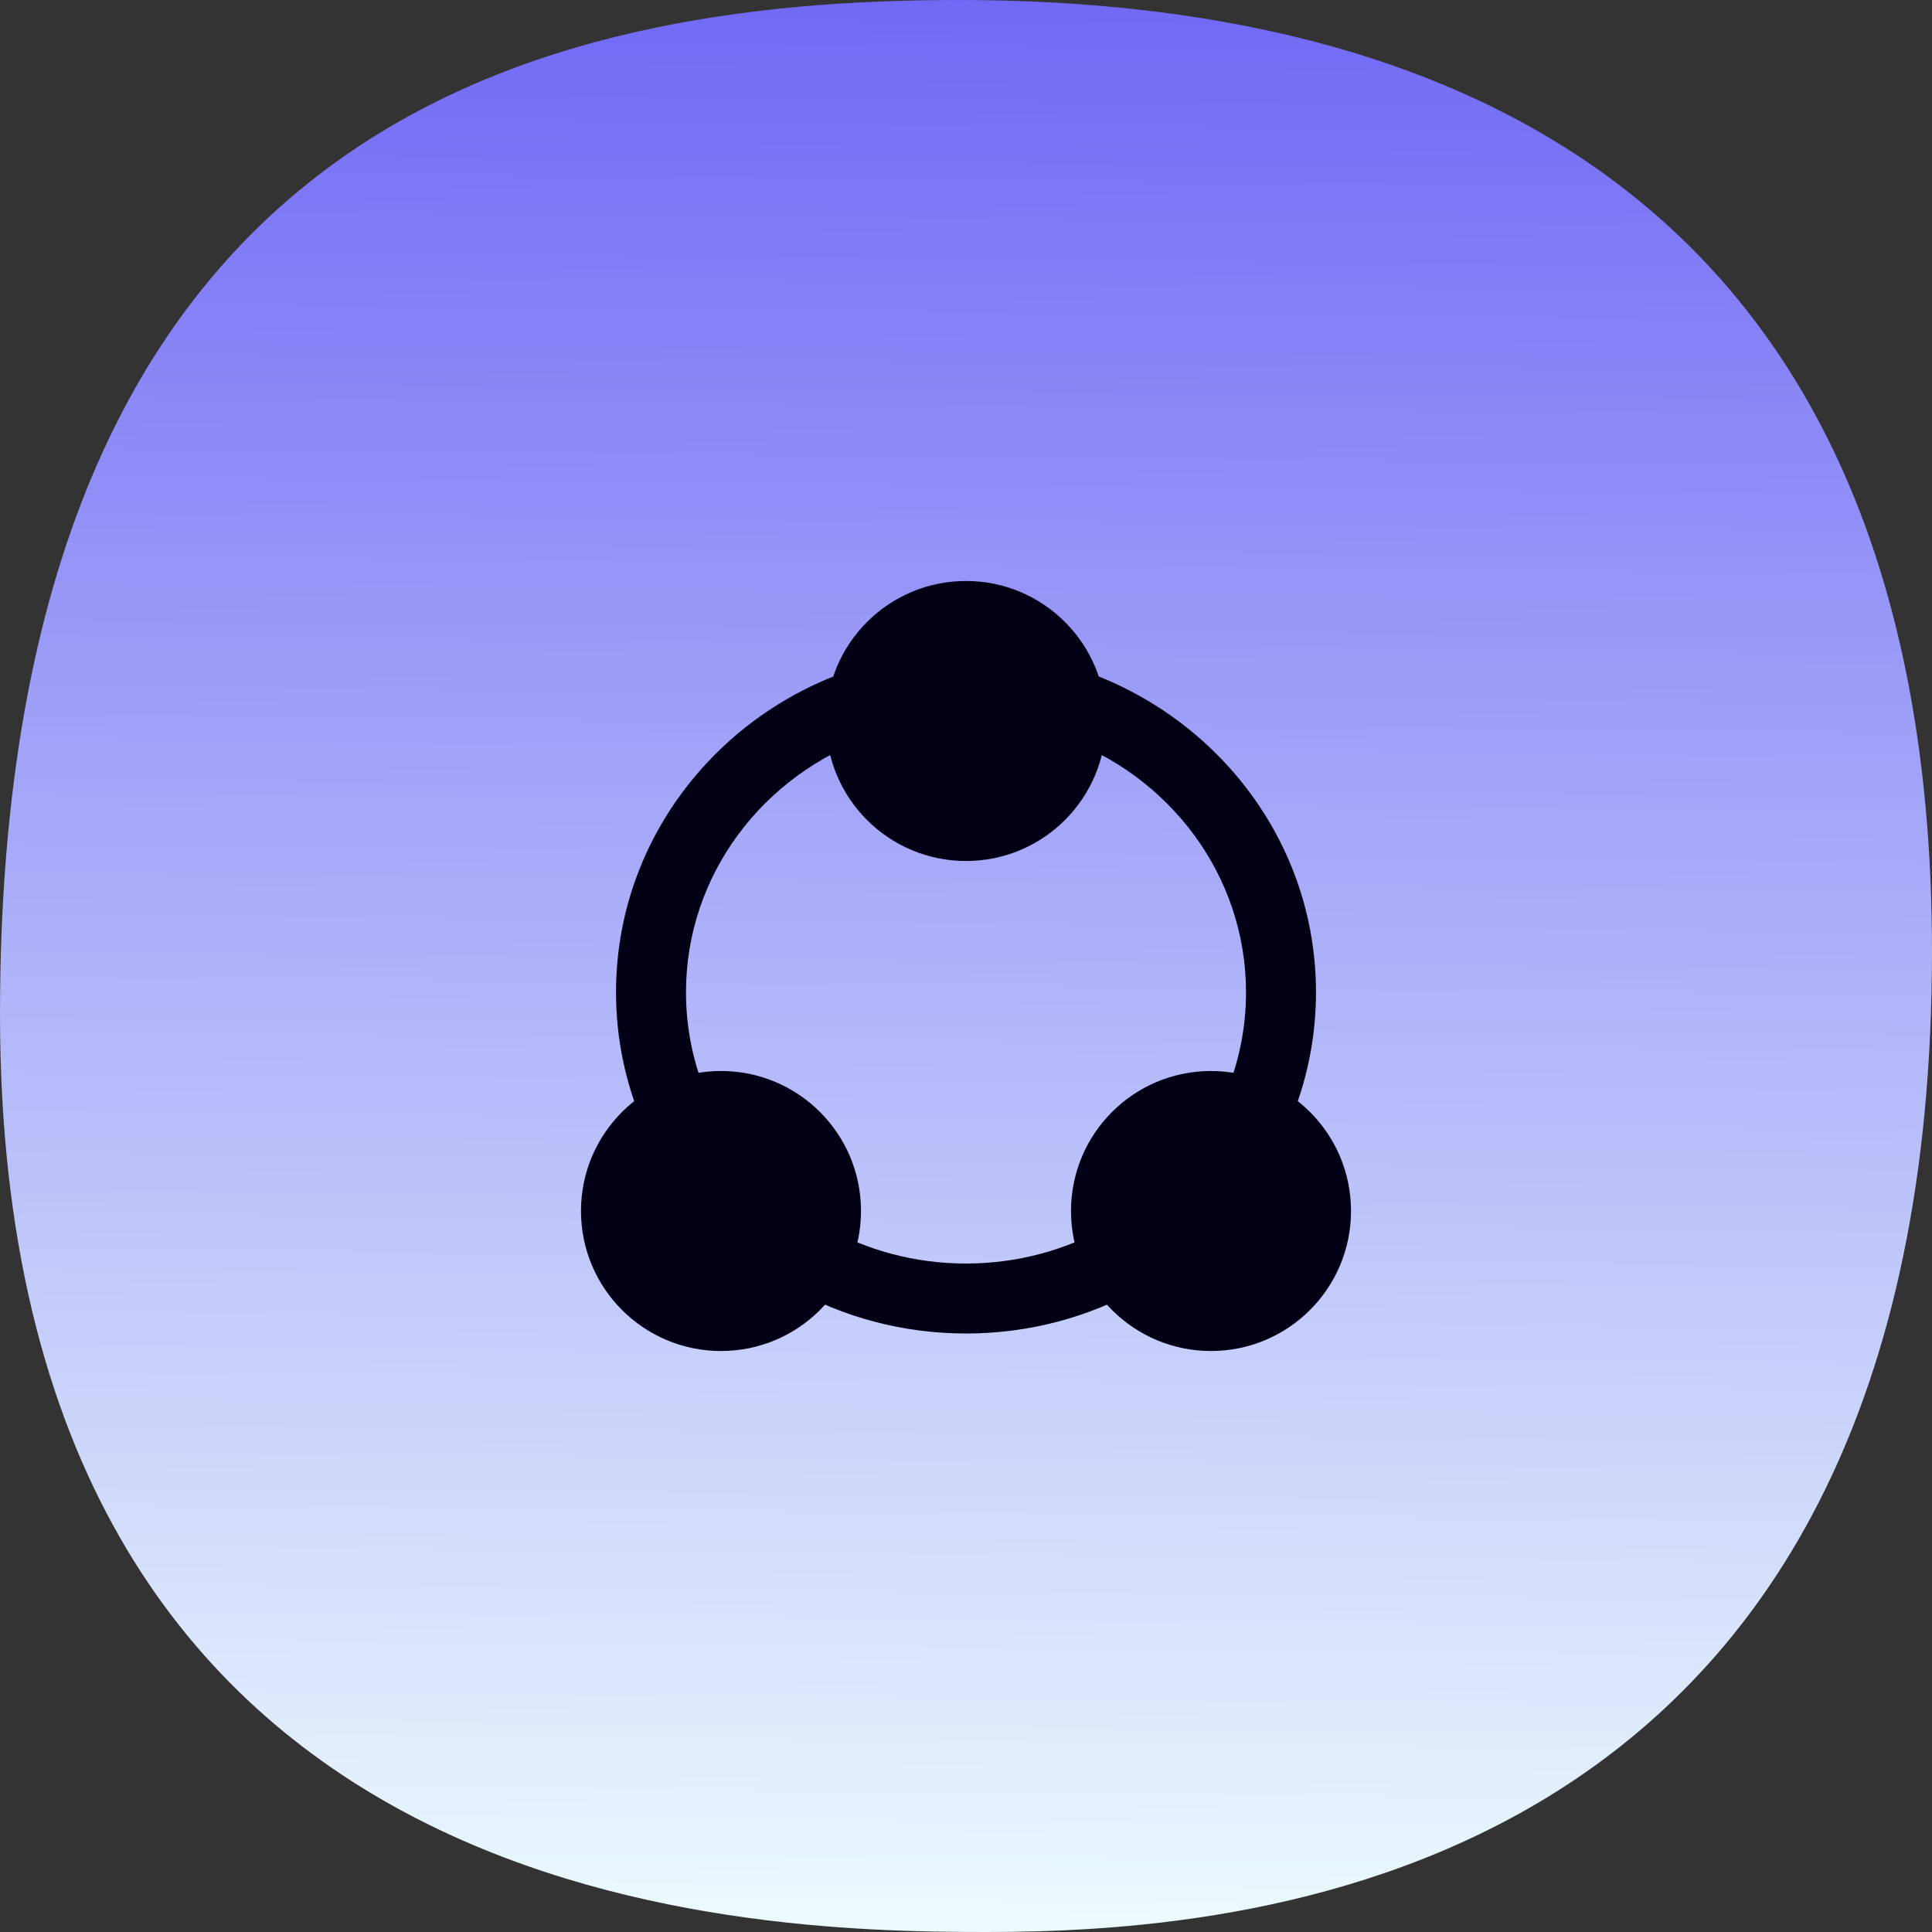
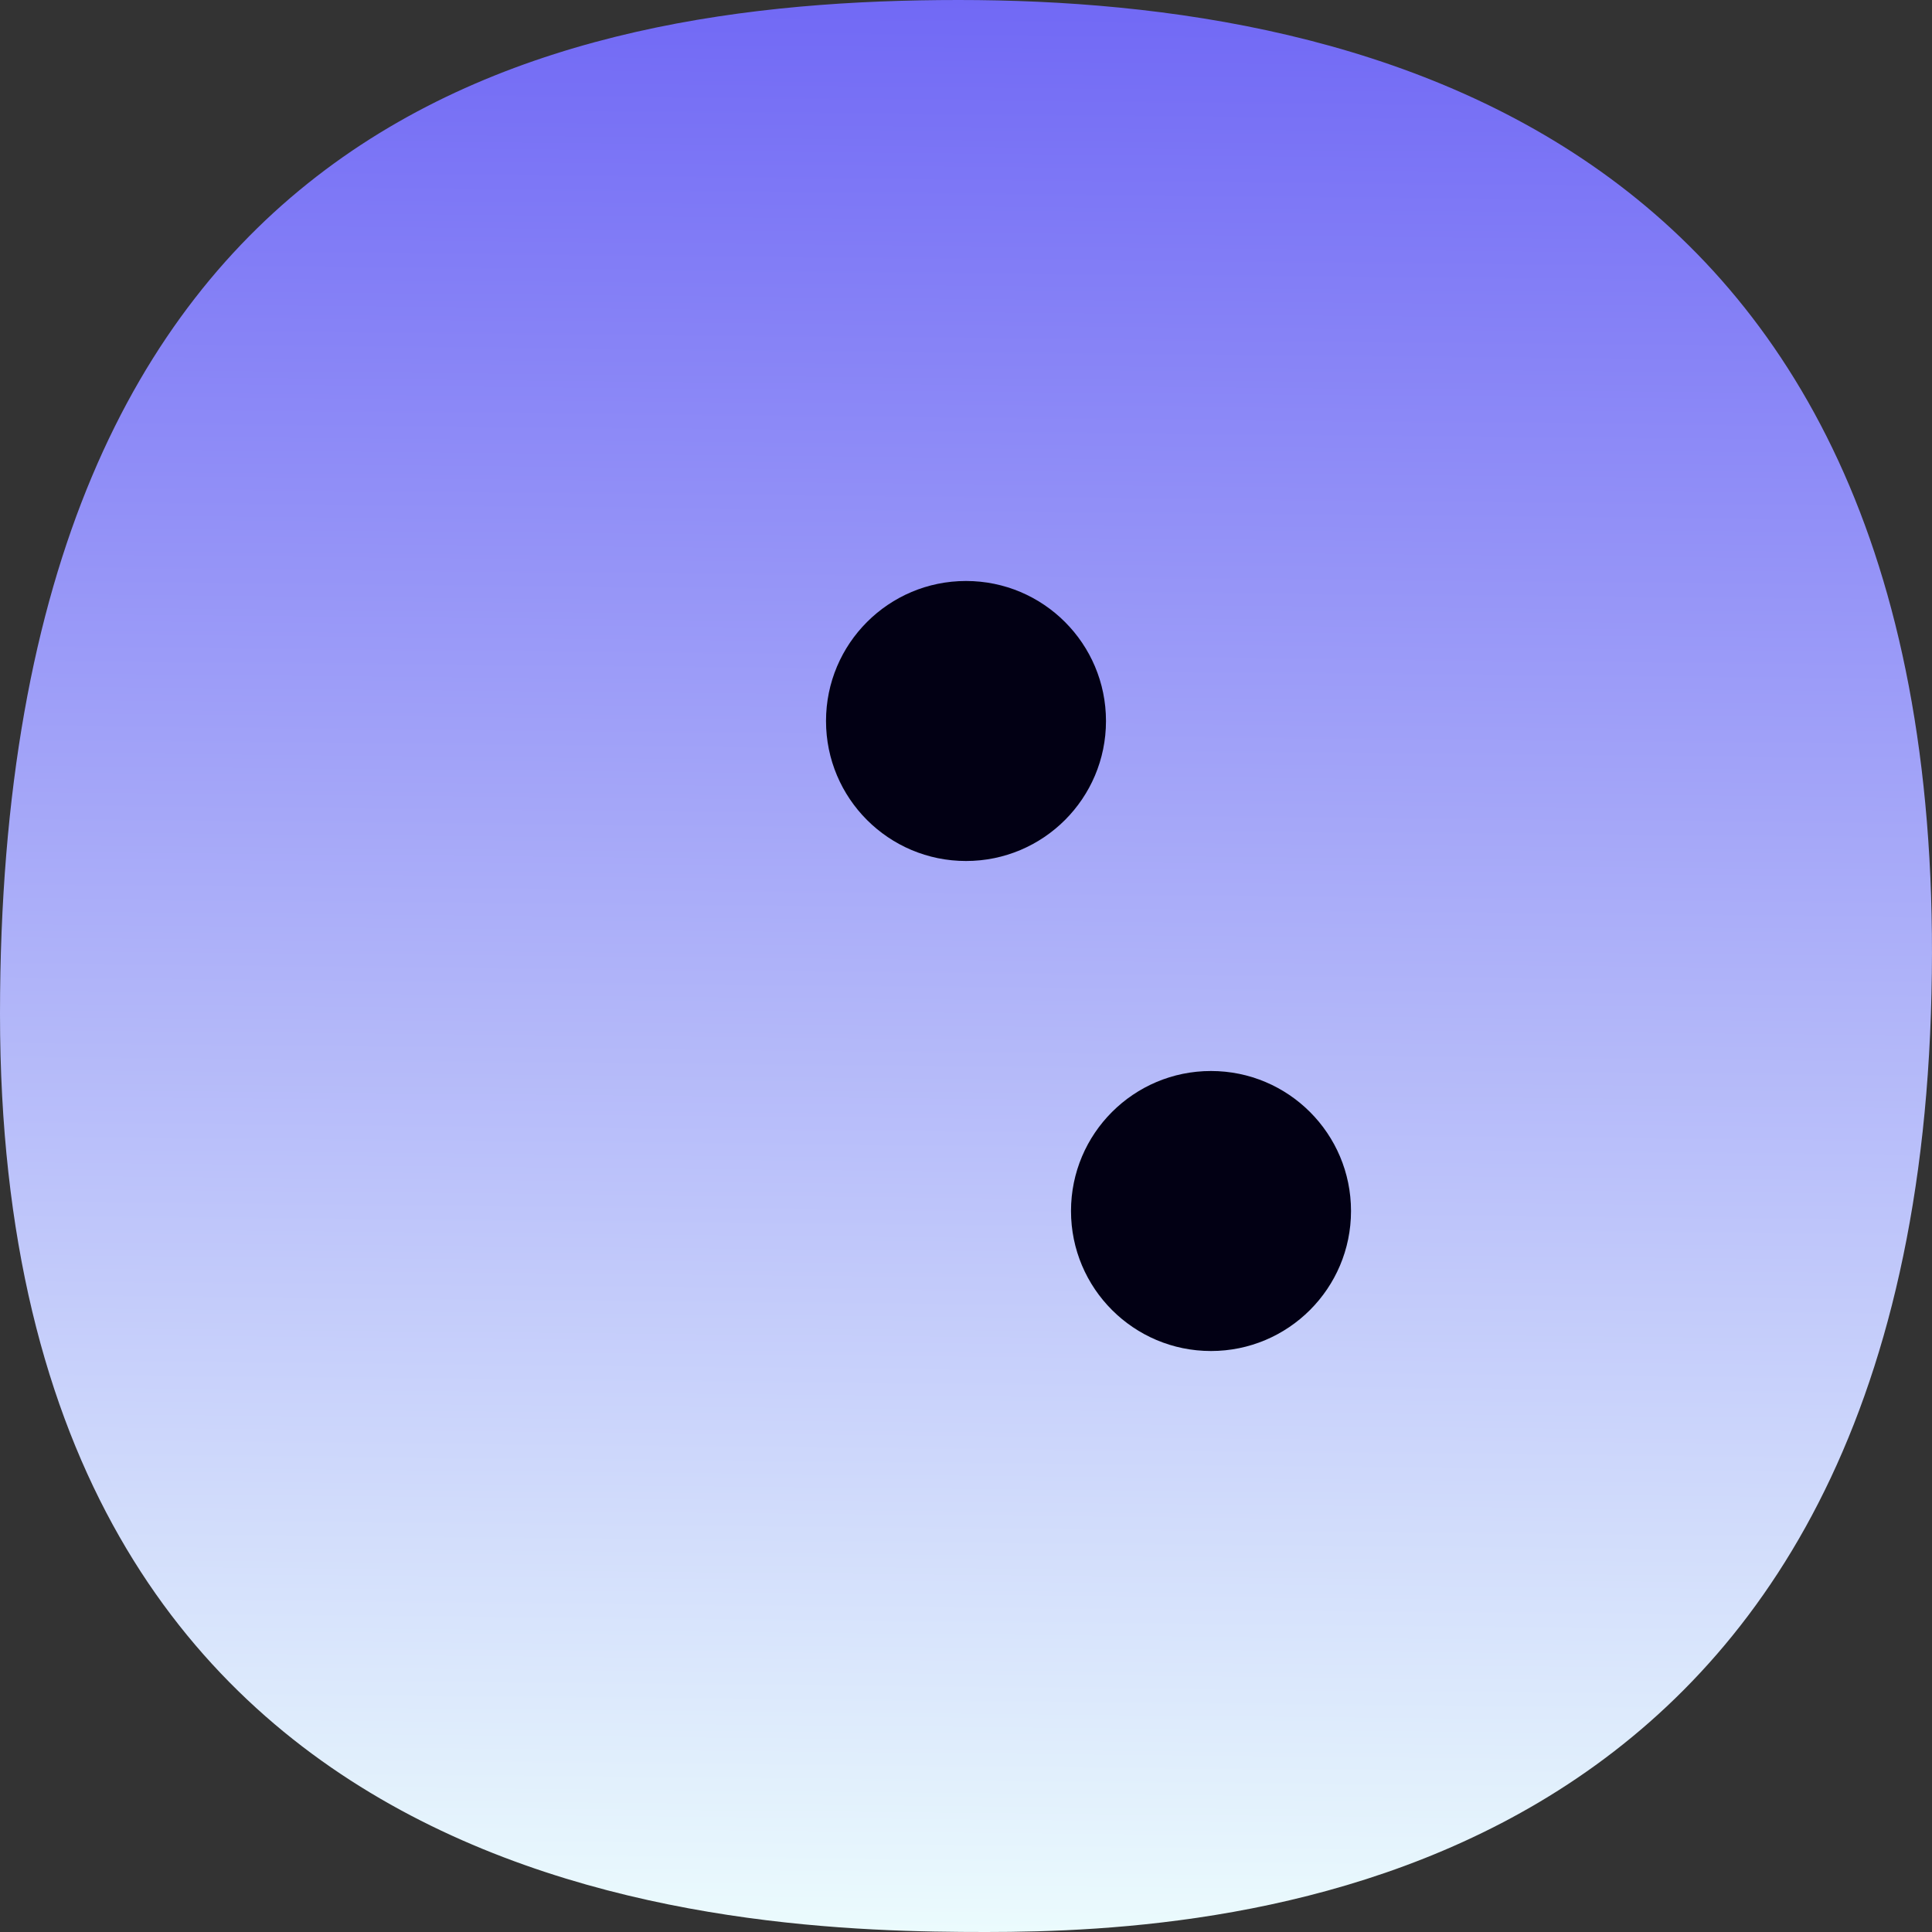
<svg xmlns="http://www.w3.org/2000/svg" width="46" height="46" viewBox="0 0 46 46" fill="none">
  <rect x="0" y="0" width="46" height="46" fill="#333333" stroke="none" />
  <path d="M0 24.142C0 2.74 13.042 0 22.824 0C32.606 0 46.682 3.262 45.974 24.142C45.267 45.021 29.345 46 23.476 46C17.607 46 0 45.543 0 24.142Z" fill="url(#paint0_linear_2872_13999)" />
-   <path fill-rule="evenodd" clip-rule="evenodd" d="M20.771 17.538C18.172 18.431 16.333 20.831 16.333 23.626C16.333 24.515 16.518 25.36 16.852 26.129L15.324 26.794C14.901 25.82 14.667 24.749 14.667 23.626C14.667 20.073 17.002 17.071 20.229 15.962L20.771 17.538ZM29.667 23.626C29.667 20.831 27.828 18.431 25.229 17.538L25.771 15.962C28.998 17.071 31.333 20.073 31.333 23.626C31.333 24.577 31.165 25.491 30.856 26.341L29.29 25.772C29.534 25.101 29.667 24.38 29.667 23.626ZM19.658 29.215C20.639 29.767 21.78 30.084 23 30.084C24.22 30.084 25.361 29.767 26.341 29.215L27.158 30.668C25.933 31.357 24.512 31.75 23 31.75C21.488 31.75 20.067 31.357 18.841 30.668L19.658 29.215Z" fill="#020014" />
  <path d="M23 13.833C21.159 13.833 19.667 15.326 19.667 17.167C19.667 19.008 21.159 20.5 23 20.5C24.841 20.5 26.333 19.008 26.333 17.167C26.333 15.326 24.841 13.833 23 13.833Z" fill="#020014" />
-   <path d="M17.167 25.5C15.326 25.5 13.833 26.992 13.833 28.833C13.833 30.674 15.326 32.167 17.167 32.167C19.008 32.167 20.5 30.674 20.5 28.833C20.5 26.992 19.008 25.5 17.167 25.5Z" fill="#020014" />
  <path d="M28.833 25.5C26.992 25.5 25.5 26.992 25.5 28.833C25.5 30.674 26.992 32.167 28.833 32.167C30.674 32.167 32.167 30.674 32.167 28.833C32.167 26.992 30.674 25.5 28.833 25.5Z" fill="#020014" />
  <defs>
    <linearGradient id="paint0_linear_2872_13999" x1="23.5" y1="-5" x2="23" y2="46" gradientUnits="userSpaceOnUse">
      <stop stop-color="#6459F4" />
      <stop offset="1" stop-color="#EBFBFD" />
    </linearGradient>
  </defs>
</svg>